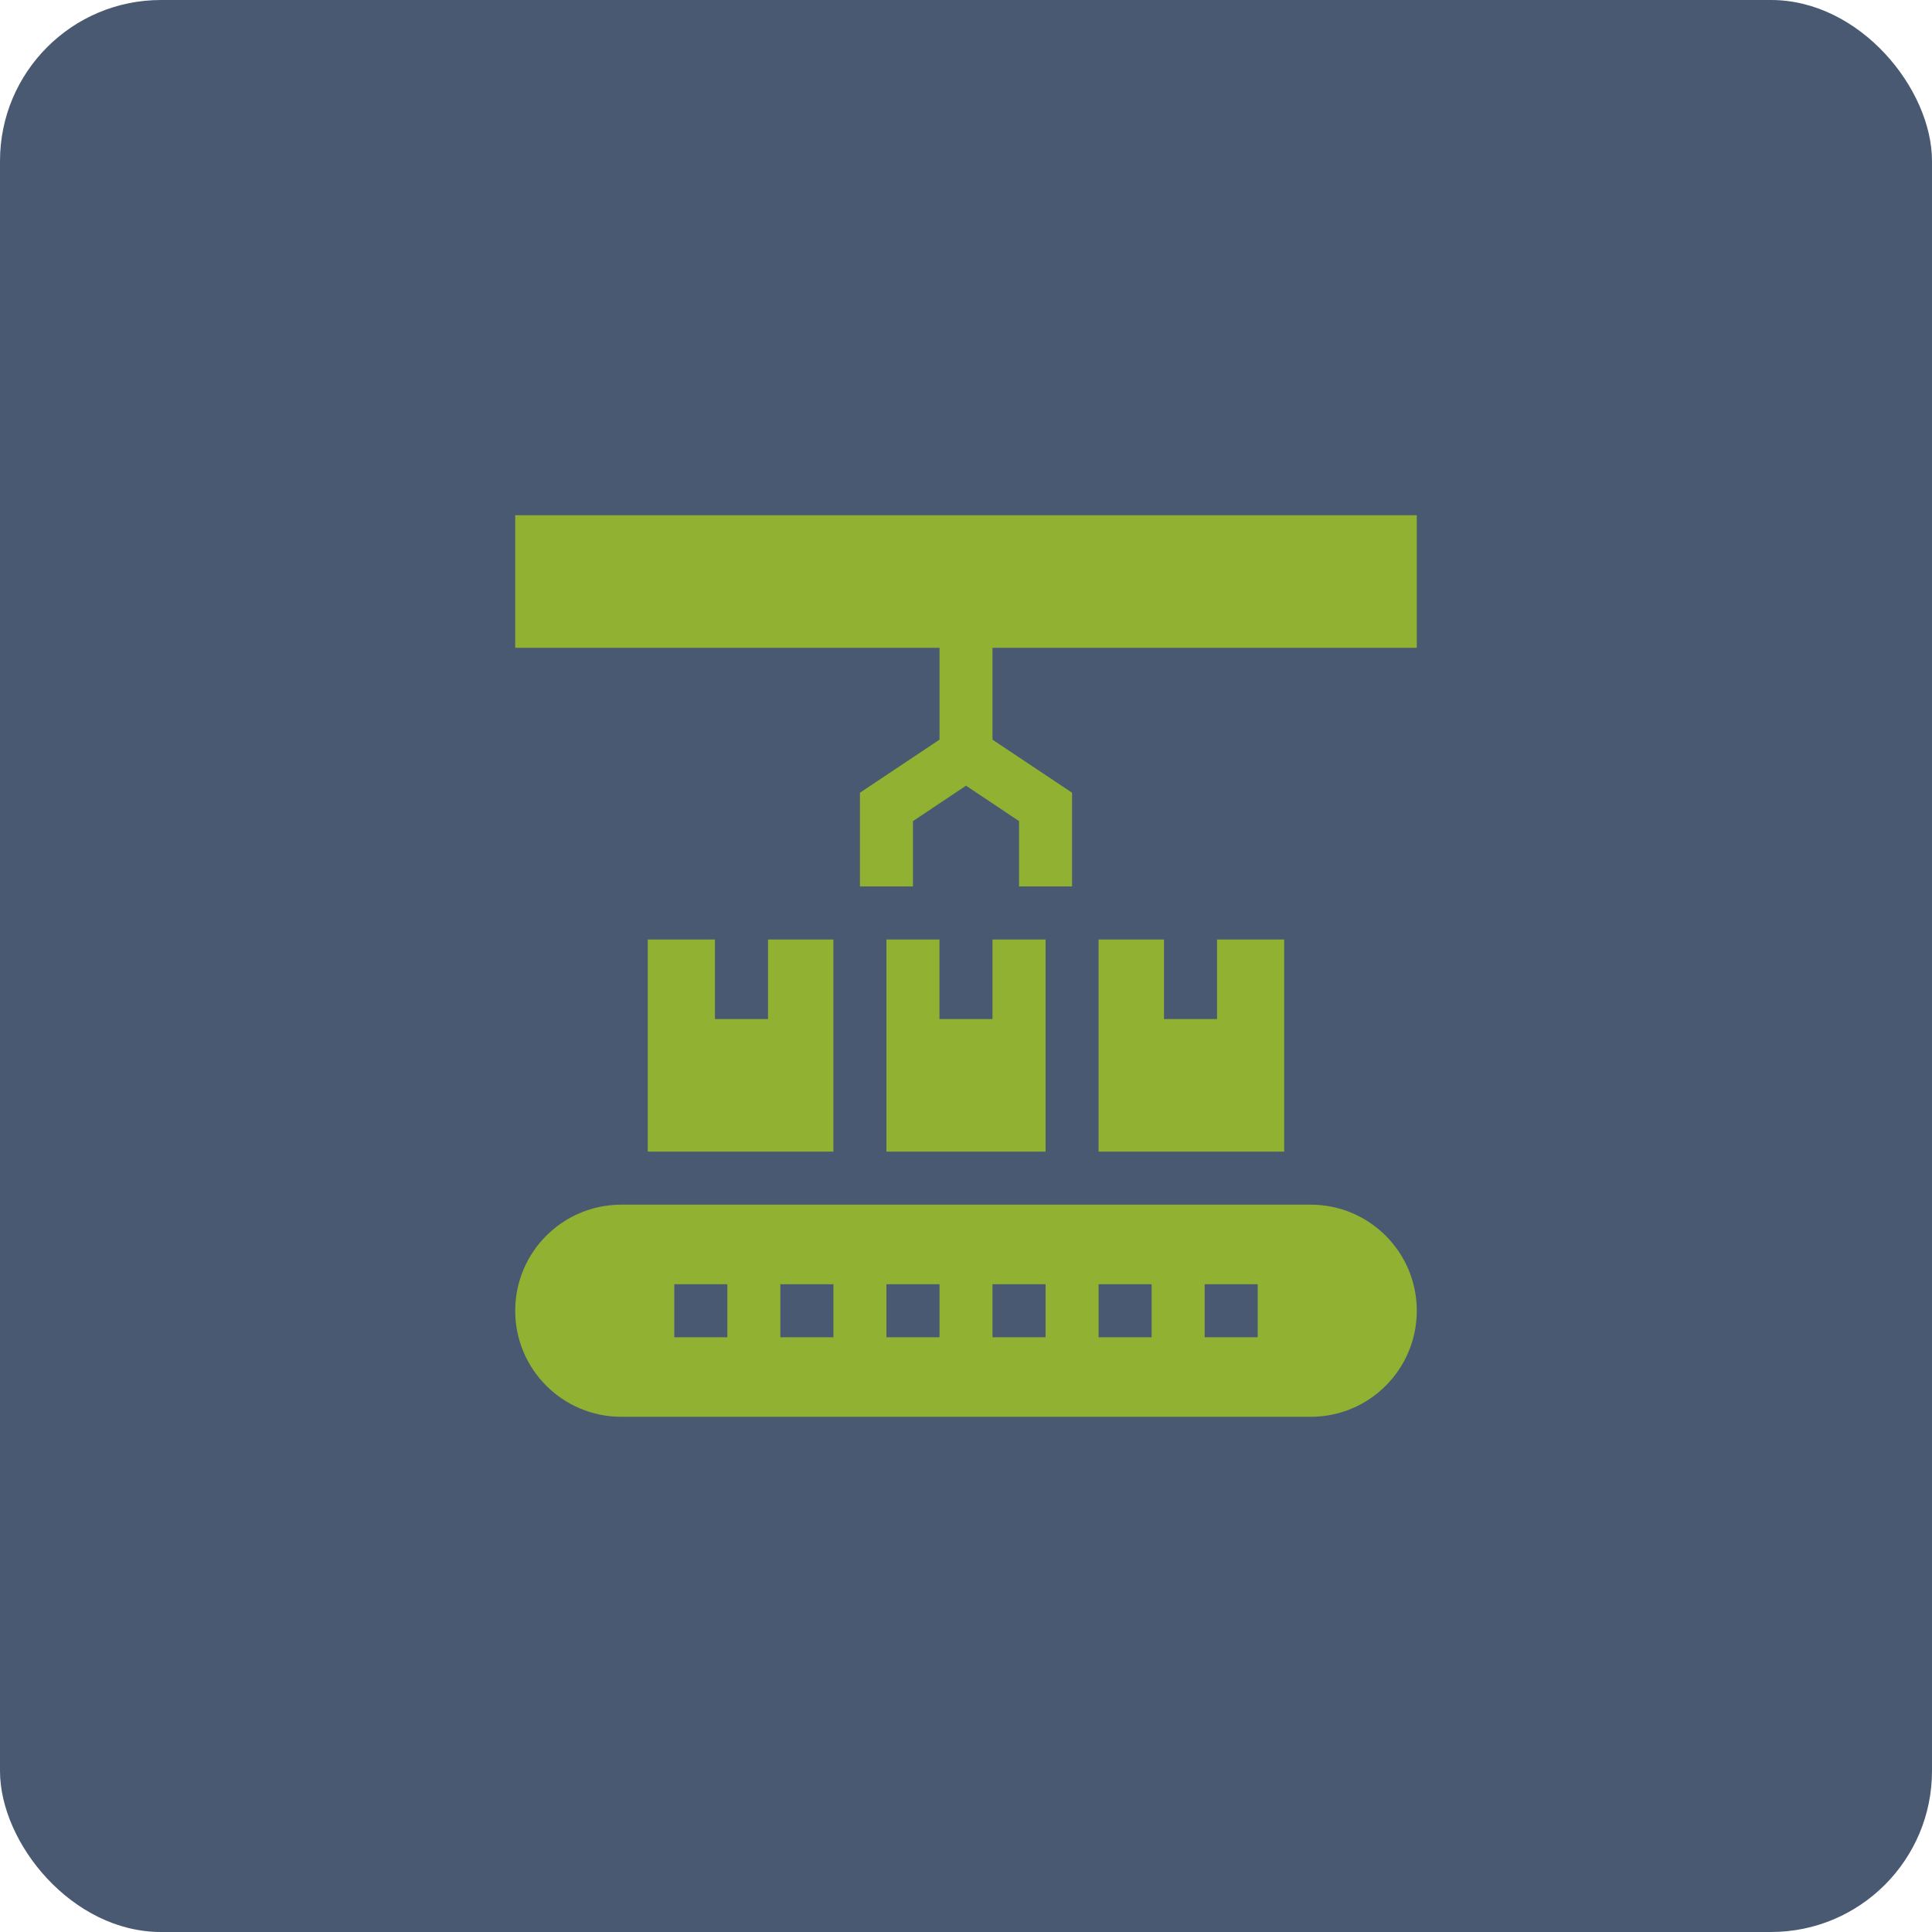
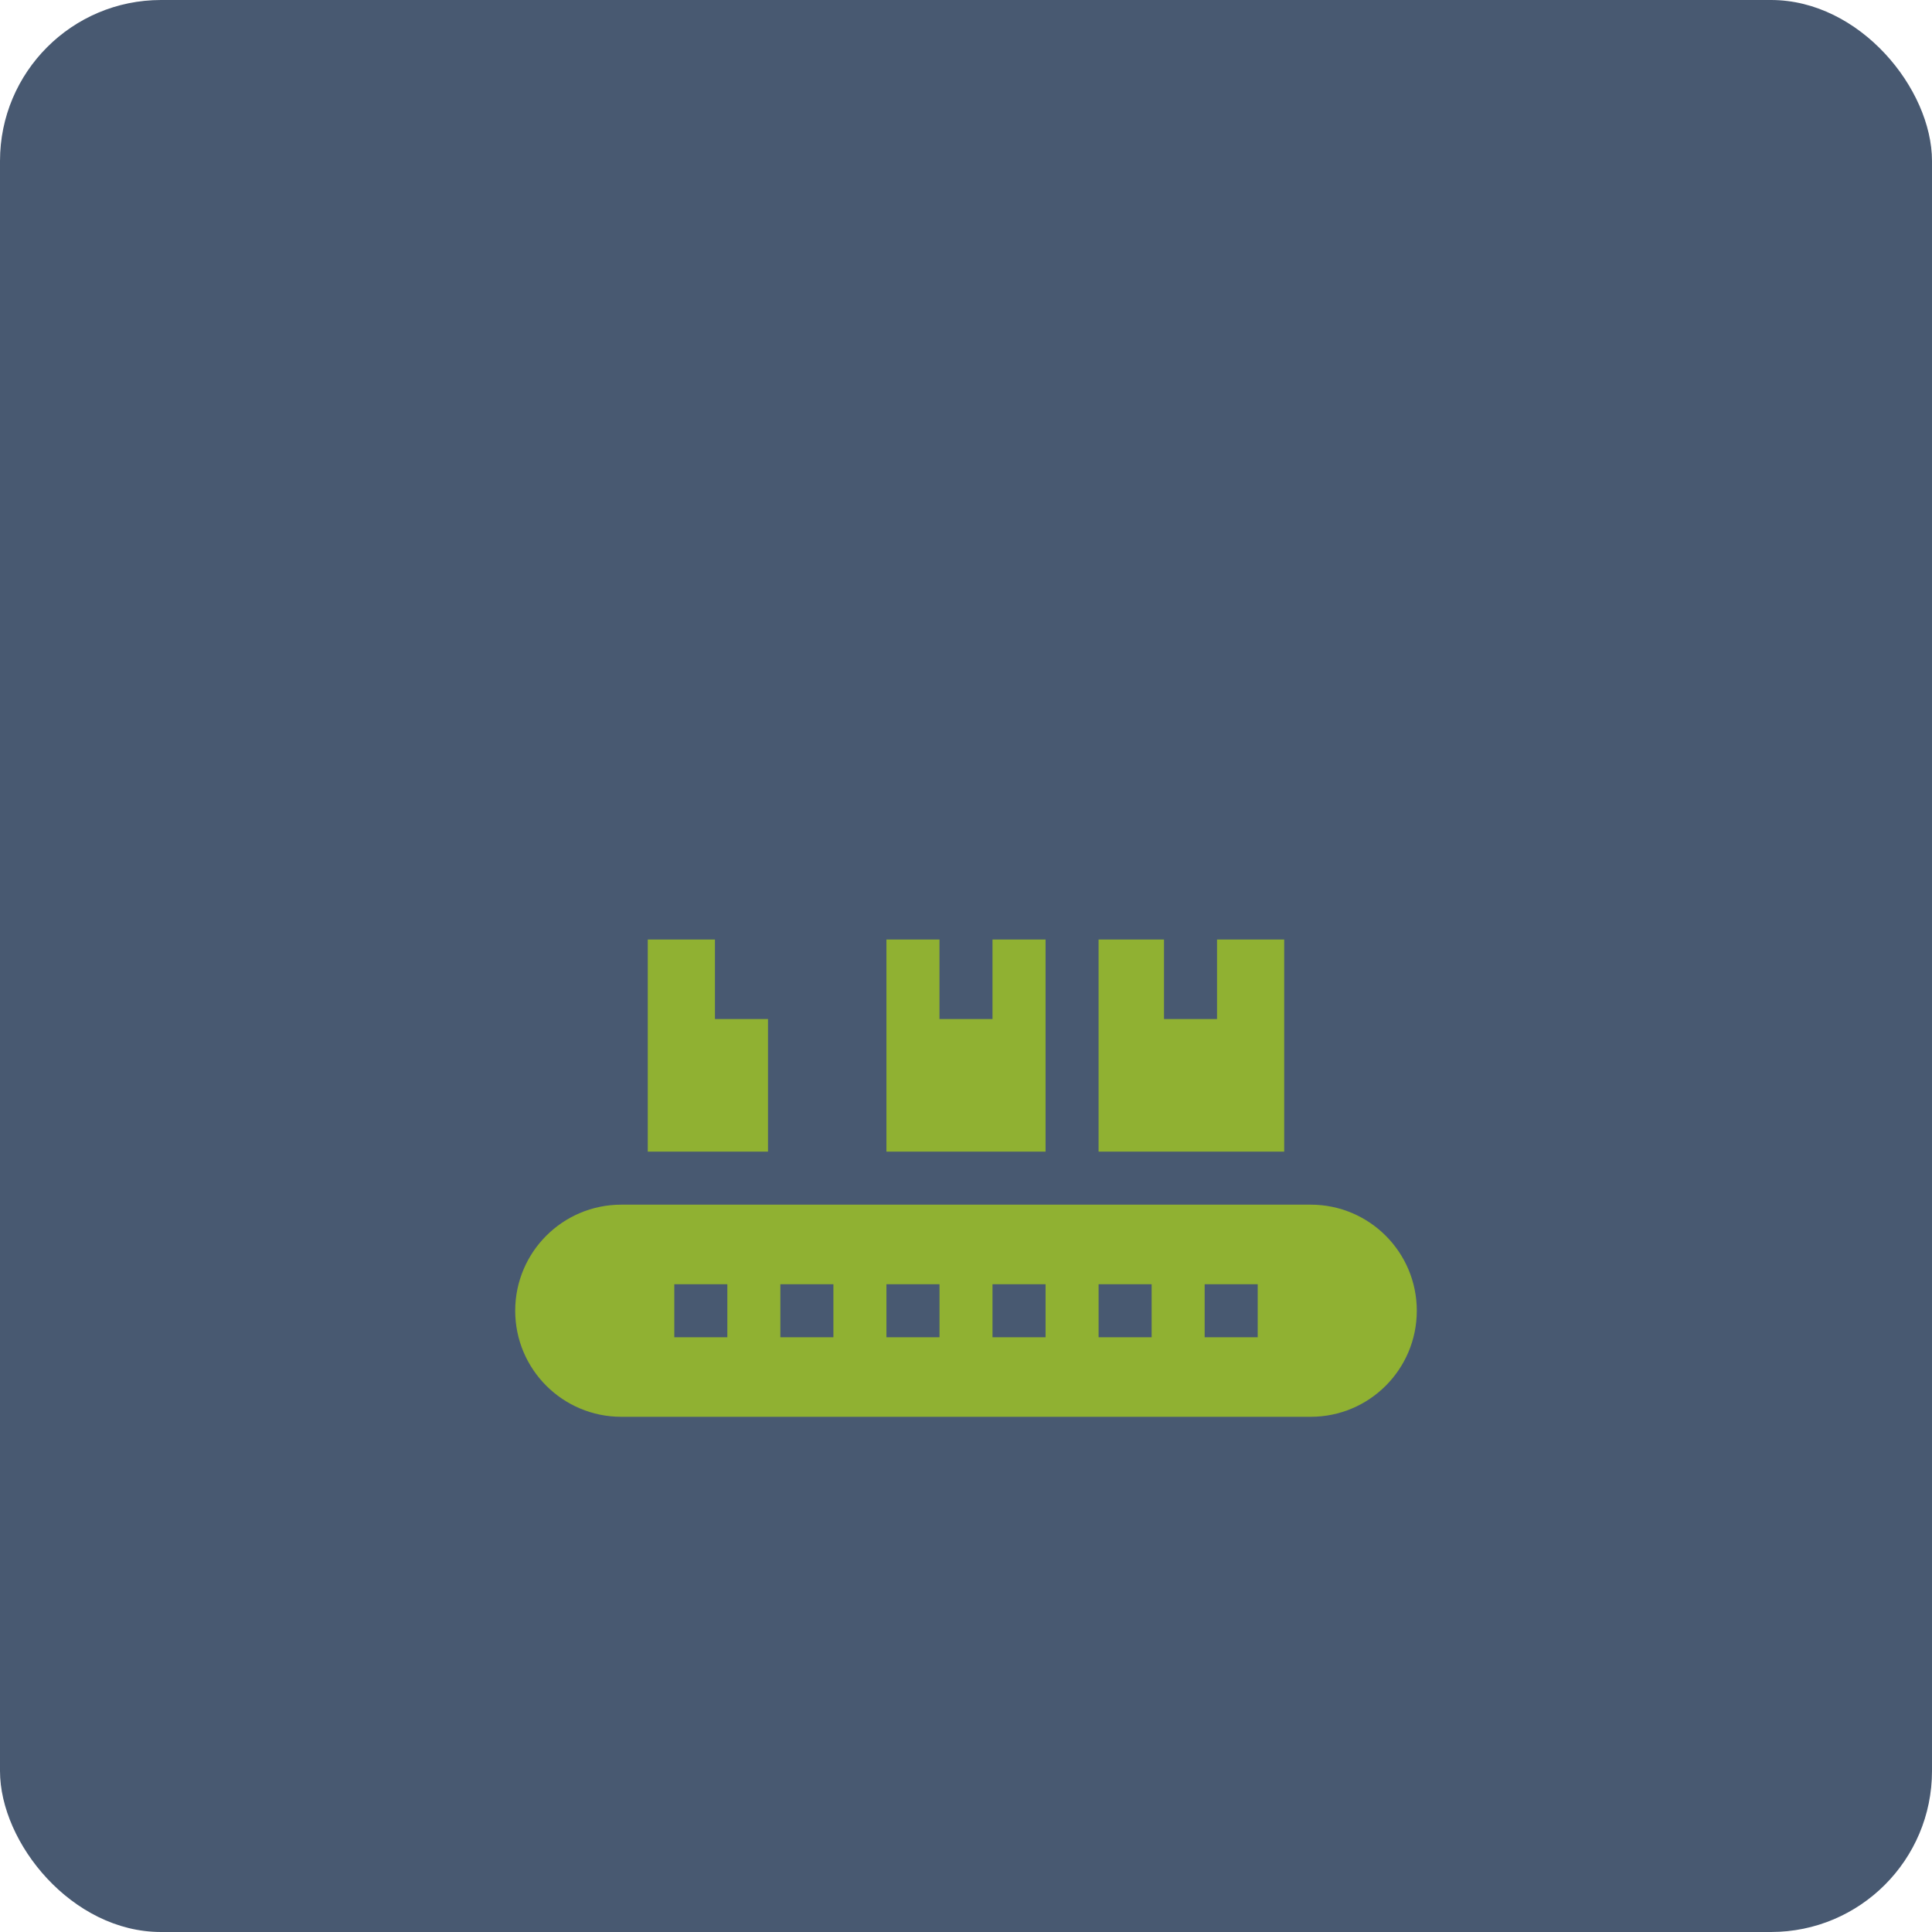
<svg xmlns="http://www.w3.org/2000/svg" width="60" height="60" viewBox="0 0 60 60" fill="none">
  <rect width="60" height="60" rx="5" fill="#485971" />
  <g clip-path="url(#clip0_2932_1578)">
-     <path d="M16 16V20.118H29.177V22.971L26.706 24.618V27.529H28.353V25.5L30 24.401L31.647 25.5V27.529H33.294V24.618L30.823 22.971V20.118H44V16H16Z" fill="#90B132" />
-     <path d="M20.117 29.177V35.765H25.882V29.177H23.851V31.647H22.203V29.177H20.117Z" fill="#90B132" />
+     <path d="M20.117 29.177V35.765H25.882H23.851V31.647H22.203V29.177H20.117Z" fill="#90B132" />
    <path d="M27.529 29.177V35.765H32.471V29.177H30.823V31.647H29.176V29.177H27.529Z" fill="#90B132" />
    <path d="M34.117 29.177V35.765H39.882V29.177H37.796V31.647H36.149V29.177H34.117Z" fill="#90B132" />
    <path d="M40.706 37.412H19.294C17.475 37.412 16 38.887 16 40.706C16 42.525 17.475 44 19.294 44H40.706C42.525 44 44 42.525 44 40.706C44 38.887 42.525 37.412 40.706 37.412ZM22.588 41.529H20.941V39.883H22.588V41.529ZM25.882 41.529H24.235V39.883H25.882V41.529ZM29.177 41.529H27.529V39.883H29.177V41.529ZM32.471 41.529H30.823V39.883H32.471V41.529ZM35.765 41.529H34.118V39.883H35.765V41.529ZM39.059 41.529H37.412V39.883H39.059V41.529Z" fill="#90B132" />
  </g>
  <defs>
    <clipPath id="clip0_2932_1578">
      <rect width="28" height="28" fill="white" transform="translate(16 16)" />
    </clipPath>
  </defs>
</svg>